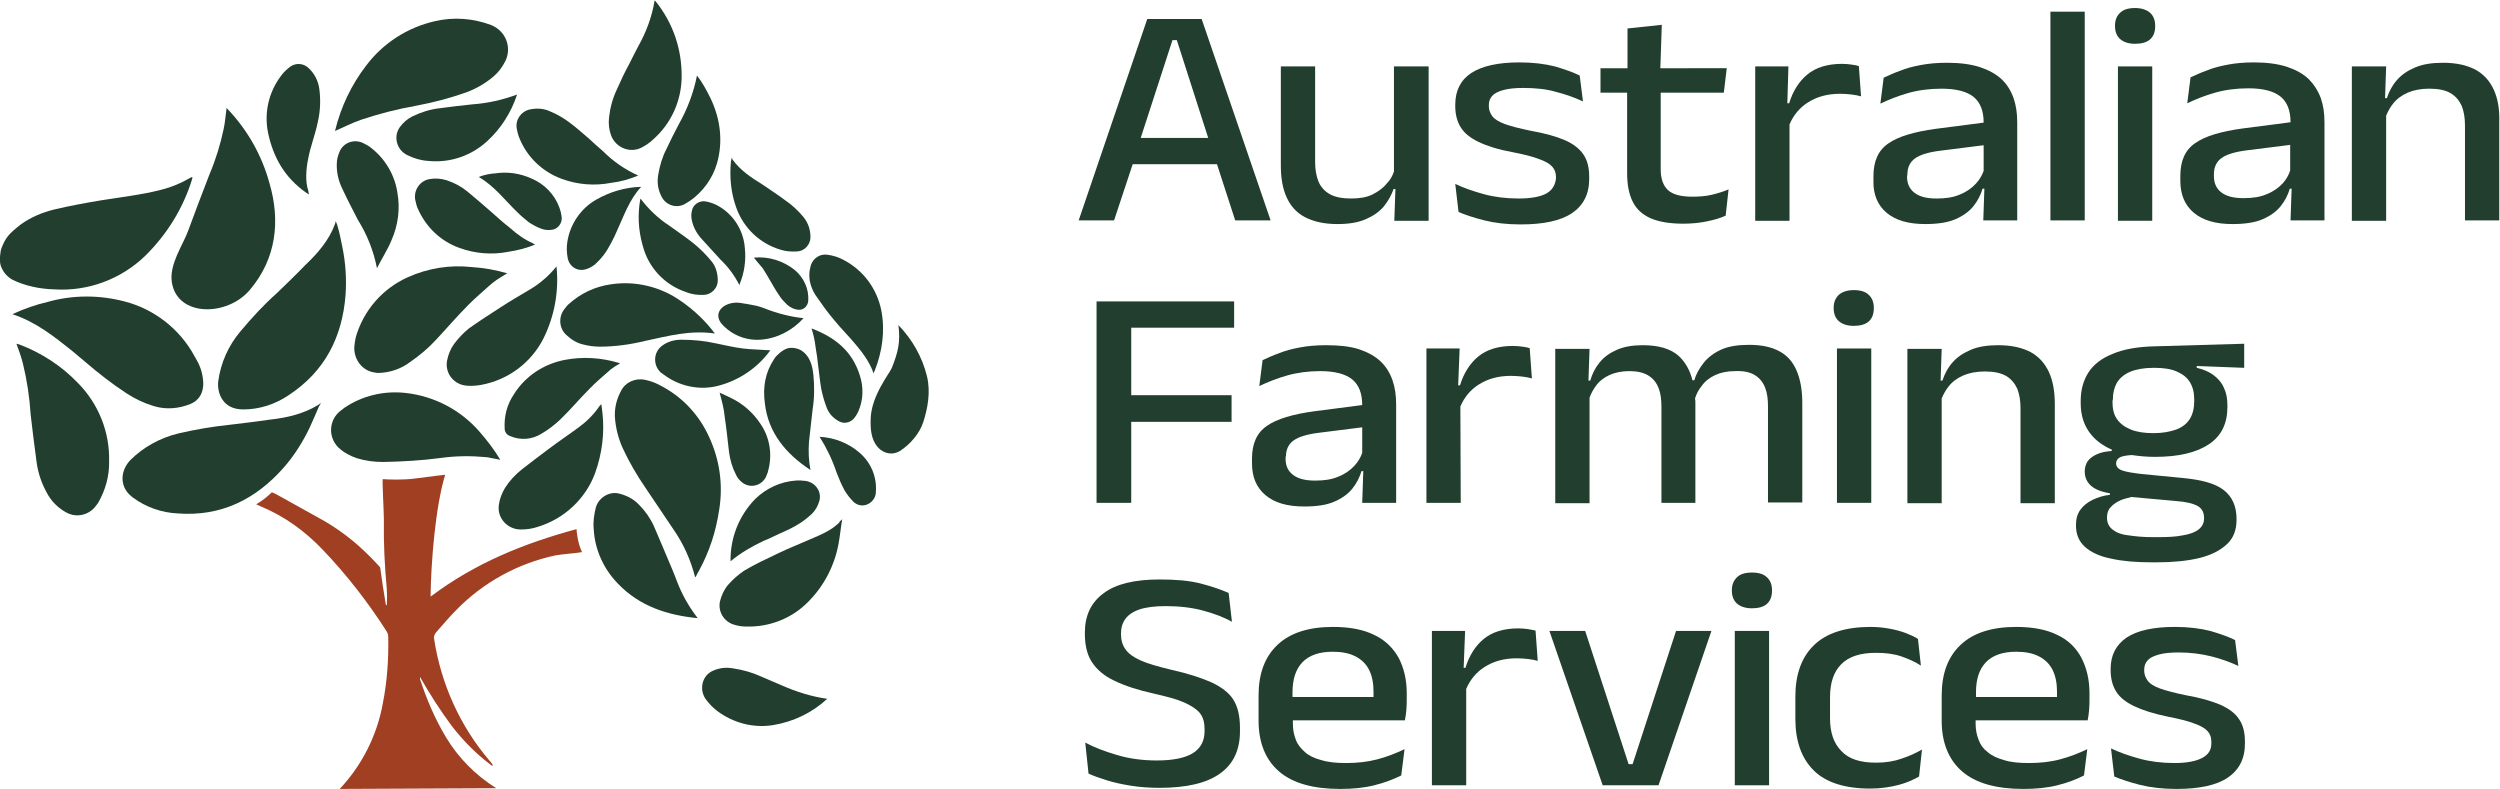
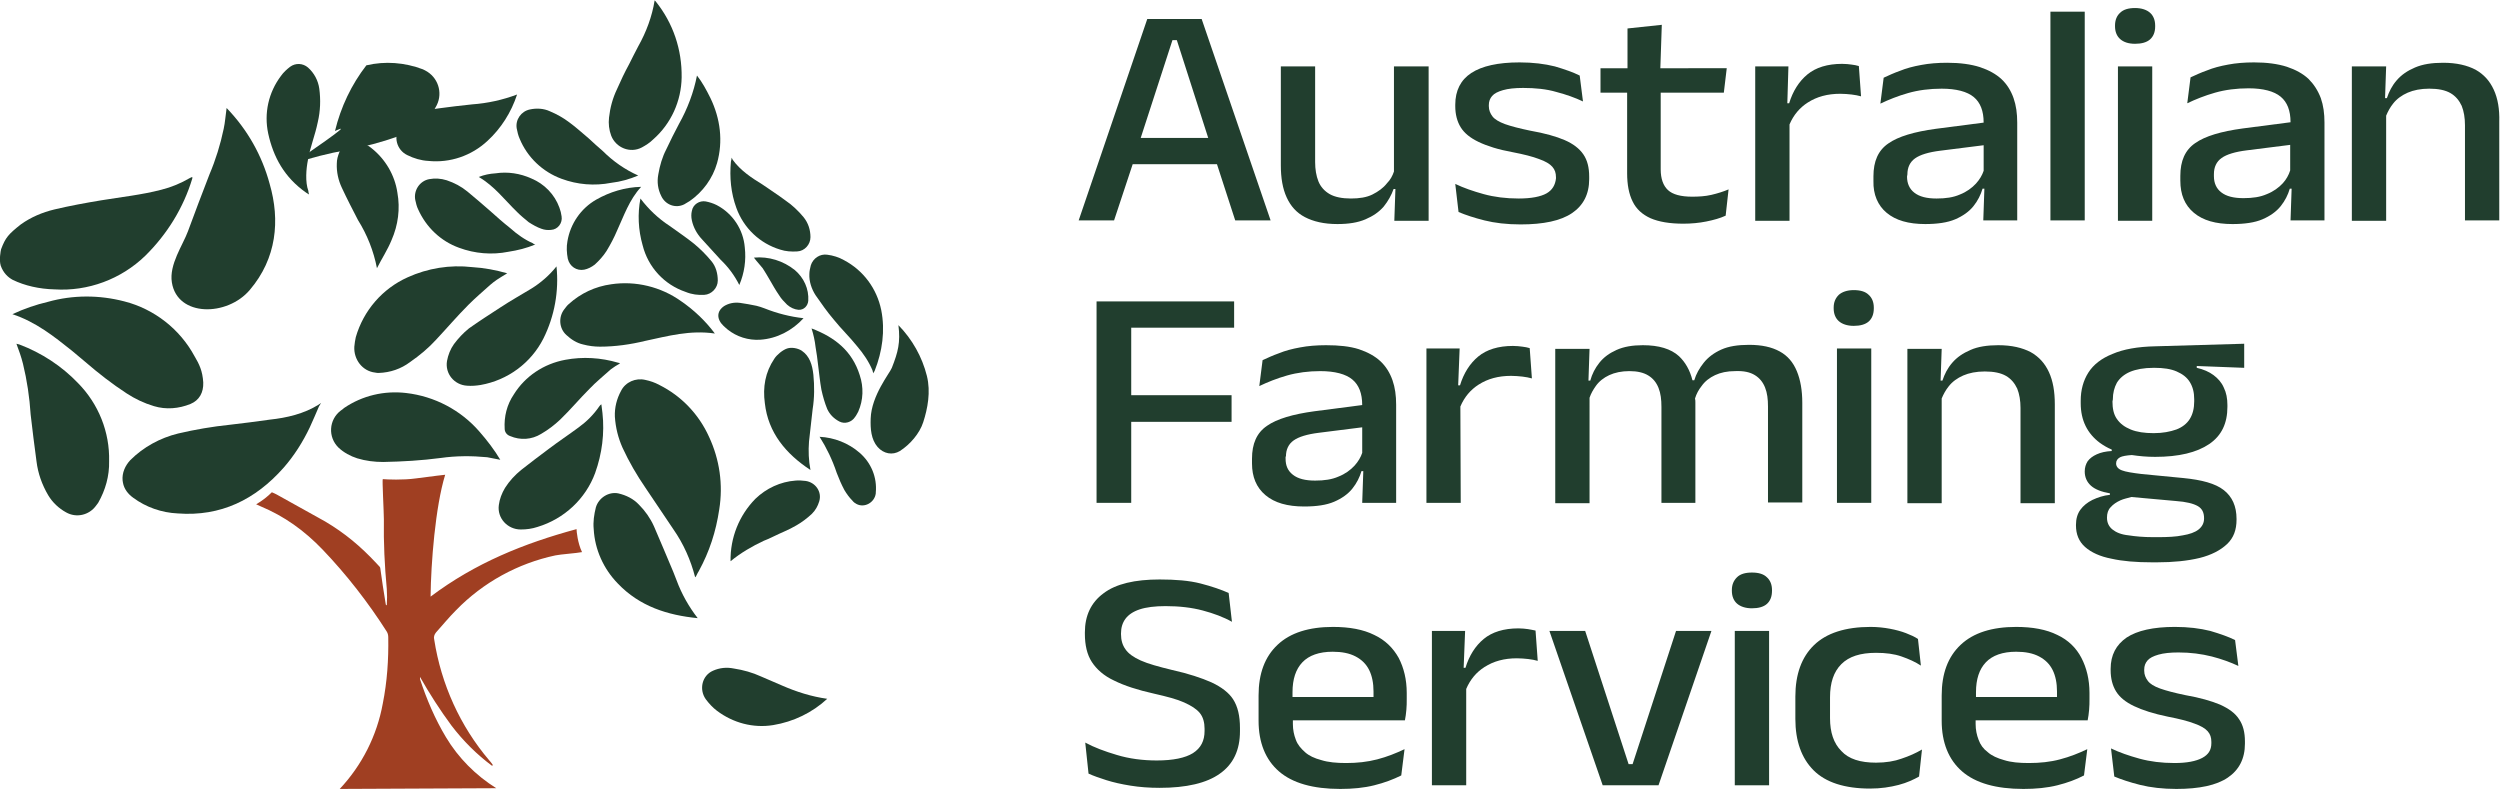
<svg xmlns="http://www.w3.org/2000/svg" id="Layer_1" x="0px" y="0px" viewBox="0 0 685.1 216.2" style="enable-background:new 0 0 685.1 216.2;" xml:space="preserve">
  <style type="text/css">	.st0{fill:#213E2E;}	.st1{fill:#A03F22;}</style>
  <g>
    <path class="st0" d="M310.4,45h23.1l5,15.4h9.7L329.3,5.2h-14.9l-18.8,55.2h9.7L310.4,45z M321.3,11h1.2l8.6,26.8h-18.5L321.3,11z" />
    <path class="st0" d="M357.6,59.5c2.3,1.2,5.2,1.9,8.9,1.9c3.1,0,5.6-0.4,7.7-1.3s3.7-2,5-3.5c1.2-1.5,2.1-3.1,2.7-4.8h0.5l-0.3,8.7  h9.4V18.2H382V47c-0.4,1.2-1,2.3-1.9,3.2c-1,1.3-2.4,2.3-4,3.1s-3.6,1.1-5.9,1.1c-2.4,0-4.4-0.4-5.8-1.2s-2.5-2-3.1-3.5  c-0.6-1.5-0.9-3.3-0.9-5.3V18.2H351v27.1c0,3.5,0.5,6.4,1.6,8.8C353.7,56.5,355.3,58.3,357.6,59.5z" />
    <path class="st0" d="M423.8,53c-1.6,0.9-4.2,1.4-7.6,1.4c-3.5,0-6.7-0.4-9.6-1.2s-5.5-1.7-7.8-2.8l0.9,7.7c1.9,0.8,4.3,1.6,7.1,2.3  c2.8,0.7,6.1,1.1,9.9,1.1c6.3,0,11-1,14.1-3.1c3.1-2.1,4.7-5.2,4.7-9.3v-0.7c0-2.5-0.5-4.5-1.6-6.1s-2.8-2.9-5.1-3.9  s-5.5-1.9-9.5-2.6c-2.9-0.6-5.2-1.2-6.9-1.8c-1.6-0.6-2.8-1.3-3.4-2.1c-0.6-0.8-1-1.7-1-2.8v-0.3c0-1,0.3-1.8,0.9-2.5  c0.6-0.7,1.6-1.2,3-1.6s3.2-0.6,5.5-0.6c3.3,0,6.4,0.3,9.1,1.1c2.7,0.7,5.2,1.6,7.3,2.6l-0.9-7.1c-1.8-0.9-4.1-1.7-6.8-2.5  c-2.8-0.7-6-1.1-9.7-1.1c-5.9,0-10.3,1-13.2,2.9s-4.4,4.8-4.4,8.7v0.4c0,2.2,0.5,4.2,1.5,5.8s2.6,2.9,4.9,4  c2.3,1.1,5.4,2.1,9.3,2.8c3.1,0.6,5.5,1.2,7.3,1.9c1.7,0.6,2.9,1.3,3.6,2.1s1,1.7,1,2.9v0.3C426.2,50.7,425.4,52.1,423.8,53z" />
    <path class="st0" d="M445.9,47.5c0,3.1,0.5,5.7,1.5,7.7c1,2.1,2.7,3.6,4.9,4.6c2.3,1,5.3,1.5,9,1.5c2.2,0,4.3-0.2,6.3-0.6  c2-0.4,3.8-0.9,5.3-1.6l0.8-7.2c-1.4,0.6-3,1.1-4.7,1.5s-3.5,0.5-5.3,0.5c-3.1,0-5.3-0.6-6.6-1.8s-2-3.1-2-5.7v-21h17.3l0.8-6.7  H455l0.4-11.9l-9.4,1l0,10.9h-7.4v6.7h7.3L445.9,47.5L445.9,47.5z" />
    <path class="st0" d="M490.4,34.1c1.1-2.6,2.8-4.6,5-6c2.5-1.6,5.4-2.4,8.9-2.4c1.1,0,2.2,0.1,3.1,0.2c1,0.1,1.8,0.3,2.6,0.5  l-0.6-8.3c-0.6-0.2-1.3-0.3-2-0.4s-1.6-0.2-2.6-0.2c-4,0-7.2,1-9.5,2.9s-4,4.6-5,7.9h-0.5l0.3-10.1H481v42.3h9.4V34.1z" />
    <path class="st0" d="M517,58.3c2.5,2.1,6,3.1,10.6,3.1c3.3,0,6.1-0.4,8.2-1.3s3.8-2.1,5-3.6c1.2-1.5,2-3.1,2.5-4.8h0.5l-0.3,8.7  h9.3V33.6c0-2.5-0.3-4.7-1-6.7c-0.7-2-1.8-3.8-3.3-5.2s-3.5-2.5-5.9-3.3c-2.5-0.8-5.5-1.2-9-1.2c-2.6,0-5,0.2-7.1,0.6  c-2.2,0.4-4.1,0.9-5.8,1.6c-1.7,0.6-3.2,1.3-4.5,1.9l-0.9,7.1c2.3-1.1,4.8-2.1,7.6-2.9c2.8-0.8,5.9-1.2,9.2-1.2c4,0,7,0.8,8.8,2.3  c1.8,1.5,2.7,3.8,2.7,7l-13.1,1.7c-5.9,0.8-10.3,2.1-13,4c-2.8,1.9-4.1,4.9-4.1,9v1.3C513.3,53.3,514.6,56.3,517,58.3z M522.7,47.8  c0-1.9,0.7-3.4,2.1-4.4c1.4-1,3.7-1.7,6.9-2.1l11.9-1.5v7c-0.4,1.2-1.1,2.4-2.1,3.5c-1.1,1.2-2.6,2.3-4.4,3  c-1.8,0.8-3.9,1.1-6.4,1.1c-2.7,0-4.7-0.5-6.1-1.6c-1.3-1-2-2.5-2-4.4L522.7,47.8L522.7,47.8z" />
    <rect x="561.9" y="3.2" class="st0" width="9.4" height="57.2" />
    <path class="st0" d="M585.1,12c1.8,0,3.2-0.4,4.1-1.2c0.9-0.8,1.4-2,1.4-3.5V7c0-1.5-0.5-2.7-1.4-3.5s-2.3-1.3-4.1-1.3  c-1.8,0-3.2,0.4-4.1,1.3c-0.9,0.8-1.4,2-1.4,3.5v0.2c0,1.5,0.5,2.7,1.4,3.5C581.9,11.5,583.2,12,585.1,12z" />
    <rect x="580.4" y="18.2" class="st0" width="9.4" height="42.3" />
    <path class="st0" d="M632.6,21.6c-1.5-1.4-3.5-2.5-5.9-3.3c-2.5-0.8-5.5-1.2-9-1.2c-2.6,0-5,0.2-7.1,0.6c-2.2,0.4-4.1,0.9-5.8,1.6  c-1.7,0.6-3.2,1.3-4.5,1.9l-0.9,7.1c2.3-1.1,4.8-2.1,7.6-2.9c2.8-0.8,5.9-1.2,9.2-1.2c4,0,7,0.8,8.8,2.3c1.8,1.5,2.7,3.8,2.7,7  l-13.1,1.7c-5.9,0.8-10.3,2.1-13,4c-2.8,1.9-4.1,4.9-4.1,9v1.3c0,3.8,1.2,6.7,3.7,8.8s6,3.1,10.6,3.1c3.3,0,6.1-0.4,8.2-1.3  s3.8-2.1,5-3.6c1.2-1.5,2-3.1,2.5-4.8h0.5l-0.3,8.7h9.3V33.6c0-2.5-0.3-4.7-1-6.7C635.2,24.8,634.1,23.1,632.6,21.6z M625.6,50.2  c-1.1,1.2-2.6,2.3-4.4,3c-1.8,0.8-3.9,1.1-6.4,1.1c-2.7,0-4.7-0.5-6.1-1.6c-1.3-1-2-2.5-2-4.4v-0.6c0-1.9,0.7-3.4,2.1-4.4  c1.4-1,3.7-1.7,6.9-2.1l11.9-1.5v7C627.2,48,626.5,49.2,625.6,50.2z" />
    <path class="st0" d="M683.4,24.6c-1.1-2.4-2.7-4.2-5-5.5c-2.3-1.2-5.2-1.9-8.9-1.9c-3.1,0-5.6,0.4-7.7,1.3c-2.1,0.9-3.7,2-5,3.5  s-2.1,3.1-2.7,4.9h-0.5l0.3-8.7h-9.4v42.3h9.4V31.7c0.5-1.2,1.1-2.3,1.9-3.3c1-1.3,2.4-2.3,4-3s3.6-1.1,5.9-1.1  c2.5,0,4.4,0.4,5.8,1.2c1.4,0.8,2.4,2,3.1,3.5c0.6,1.5,0.9,3.3,0.9,5.3v26.1h9.4V33.4C685,29.9,684.5,27,683.4,24.6z" />
    <polygon class="st0" points="338.2,89.8 338.2,82.6 310,82.6 303.2,82.6 300.5,82.6 300.5,137.8 310,137.8 310,115.6 337.5,115.6   337.5,108.3 310,108.3 310,89.8  " />
    <path class="st0" d="M346.8,135.7c2.5,2.1,6,3.1,10.6,3.1c3.4,0,6.1-0.4,8.2-1.3s3.8-2.1,5-3.6s2-3.1,2.5-4.8h0.5l-0.3,8.7h9.3  v-26.9c0-2.5-0.3-4.7-1-6.7c-0.7-2-1.8-3.8-3.3-5.2s-3.5-2.5-5.9-3.3c-2.5-0.8-5.5-1.1-9-1.1c-2.6,0-5,0.2-7.1,0.6  c-2.2,0.4-4.1,0.9-5.8,1.6c-1.7,0.6-3.2,1.3-4.5,1.9l-0.9,7.1c2.3-1.1,4.8-2.1,7.6-2.9c2.8-0.8,5.9-1.2,9.1-1.2c4,0,7,0.8,8.8,2.3  c1.8,1.5,2.7,3.8,2.7,7l-13.1,1.7c-5.9,0.8-10.3,2.1-13,4c-2.8,1.9-4.1,4.9-4.1,9v1.3C343.1,130.7,344.3,133.6,346.8,135.7z   M352.4,125.1c0-1.9,0.7-3.4,2.1-4.4c1.4-1,3.7-1.7,6.9-2.1l11.9-1.5v7c-0.4,1.2-1.1,2.4-2.1,3.5c-1.1,1.2-2.6,2.3-4.4,3  c-1.8,0.8-3.9,1.1-6.4,1.1c-2.7,0-4.7-0.5-6.1-1.6s-2-2.5-2-4.4V125.1z" />
    <path class="st0" d="M400.2,111.4c1.1-2.6,2.8-4.6,5-6c2.5-1.6,5.4-2.4,8.9-2.4c1.1,0,2.1,0.1,3.1,0.2s1.8,0.3,2.6,0.5l-0.6-8.3  c-0.6-0.2-1.3-0.3-2-0.4c-0.8-0.1-1.6-0.2-2.6-0.2c-4,0-7.2,1-9.5,2.9s-4,4.6-5,7.9h-0.5l0.4-10.1h-9.1v42.3h9.4L400.2,111.4  L400.2,111.4z" />
    <path class="st0" d="M480.9,102.8c1.3,0.8,2.2,1.9,2.8,3.4c0.6,1.5,0.8,3.2,0.8,5.2v26.3h9.4v-27.3c0-3.4-0.5-6.3-1.5-8.7  c-1-2.4-2.5-4.2-4.7-5.4s-4.9-1.8-8.4-1.8c-3.1,0-5.6,0.4-7.6,1.3s-3.6,2.1-4.8,3.6s-2.1,3.1-2.6,4.8h-0.5c-0.7-2.8-2-5-3.7-6.6  c-2.2-2-5.5-3-9.9-3c-2.8,0-5.2,0.4-7.2,1.3c-2,0.9-3.5,2-4.7,3.5s-2,3.1-2.5,4.9h-0.5l0.3-8.7h-9.4v42.3h9.4V109  c0.4-1.2,1-2.2,1.7-3.2c0.9-1.3,2.2-2.3,3.7-3s3.4-1.1,5.5-1.1c2.2,0,3.9,0.4,5.2,1.2c1.3,0.8,2.2,1.9,2.8,3.4  c0.6,1.5,0.8,3.2,0.8,5.2v26.3h9.3v-27.5c0-0.4,0-0.7-0.1-1.1c0.4-1.3,1-2.4,1.8-3.4c0.9-1.3,2.2-2.3,3.7-3s3.3-1.1,5.5-1.1  C477.9,101.6,479.6,102,480.9,102.8z" />
    <path class="st0" d="M503.9,80.8c-0.9,0.9-1.4,2-1.4,3.5v0.2c0,1.5,0.5,2.7,1.4,3.5s2.3,1.3,4.1,1.3c1.8,0,3.2-0.4,4.1-1.2  c0.9-0.8,1.4-2,1.4-3.6v-0.2c0-1.5-0.5-2.7-1.4-3.5c-0.9-0.9-2.3-1.3-4.1-1.3S504.8,80,503.9,80.8z" />
    <rect x="503.4" y="95.5" class="st0" width="9.4" height="42.3" />
    <path class="st0" d="M540,95.9c-2.1,0.9-3.7,2-5,3.5s-2.1,3.1-2.7,4.9h-0.5l0.3-8.7h-9.4v42.3h9.4v-28.7c0.5-1.2,1.1-2.3,1.9-3.3  c1-1.3,2.4-2.3,4-3s3.6-1.1,5.9-1.1c2.5,0,4.4,0.4,5.8,1.2c1.4,0.8,2.4,2,3.1,3.5c0.6,1.5,0.9,3.3,0.9,5.3v26.1h9.4v-27.1  c0-3.5-0.5-6.4-1.6-8.8c-1.1-2.4-2.7-4.2-5-5.5c-2.3-1.2-5.2-1.9-8.9-1.9C544.6,94.6,542,95,540,95.9z" />
    <path class="st0" d="M591.1,154.1c4.5,0,8.4-0.4,11.7-1.2c3.2-0.8,5.7-2.1,7.5-3.8s2.6-3.9,2.6-6.7v-0.2c0-3.5-1.2-6.1-3.5-7.9  s-6-2.8-11.1-3.3l-11.4-1.1c-2.5-0.3-4.4-0.6-5.4-1c-1.1-0.4-1.6-1.1-1.6-1.9v0c0-0.8,0.4-1.3,1.1-1.7c0.6-0.3,1.7-0.5,3.2-0.6  c2,0.3,4.1,0.5,6.4,0.5c6.5,0,11.4-1.2,14.8-3.5s5-5.7,5-10.2v-0.5c0-1.8-0.3-3.4-1-4.8c-0.6-1.4-1.6-2.5-2.8-3.4  c-1.2-0.9-2.8-1.6-4.6-2v-0.5l13,0.5v-6.6l-24.3,0.7c-4.9,0.1-8.8,0.8-11.8,2.1c-3,1.2-5.2,2.9-6.6,5.1s-2.1,4.8-2.1,7.7v0.7  c0,4.7,1.8,8.3,5.3,10.9c1,0.7,2,1.3,3.2,1.8v0.4c-1.7,0.1-3,0.4-4.1,0.9c-1.1,0.5-1.9,1.1-2.5,1.9c-0.5,0.8-0.8,1.7-0.8,2.8v0  c0,1.6,0.6,2.9,1.7,3.9c1.1,1,2.9,1.7,5.2,2.1v0.4c-1.8,0.2-3.3,0.7-4.8,1.4c-1.4,0.7-2.5,1.6-3.3,2.7c-0.8,1.1-1.2,2.5-1.2,4.1  v0.2c0,2.4,0.8,4.4,2.5,5.9c1.7,1.5,4.1,2.6,7.2,3.2c3.1,0.7,6.8,1,11.1,1L591.1,154.1L591.1,154.1z M579,109.5  c0-1.8,0.4-3.3,1.1-4.6c0.8-1.3,2-2.3,3.6-3c1.7-0.7,3.8-1.1,6.5-1.1h0.2c2.5,0,4.5,0.3,6.1,1c1.6,0.7,2.8,1.6,3.6,2.9  c0.8,1.3,1.2,2.8,1.2,4.7v0.6c0,1.9-0.4,3.5-1.2,4.8c-0.8,1.3-2.1,2.3-3.7,2.9c-1.7,0.6-3.7,1-6.2,1c-2.5,0-4.6-0.3-6.3-1  s-2.9-1.6-3.8-2.9s-1.2-2.9-1.2-4.8L579,109.5L579,109.5z M578.9,145.1c-1-0.8-1.5-1.9-1.5-3.2v-0.1c0-1.1,0.3-2.1,1-2.8  c0.7-0.8,1.6-1.4,2.7-1.9c0.9-0.4,1.9-0.6,3-0.9l12.2,1.1c2.8,0.2,4.8,0.7,6,1.4c1.2,0.7,1.7,1.8,1.7,3.3v0.1c0,1.2-0.5,2.2-1.5,3  s-2.5,1.3-4.3,1.6c-1.9,0.4-4.2,0.5-6.9,0.5h-1.2c-2.7,0-4.9-0.2-6.8-0.5C581.3,146.5,579.9,145.9,578.9,145.1z" />
    <path class="st0" d="M332,187c-2.7-1.2-6.3-2.4-10.8-3.4c-3.7-0.9-6.6-1.7-8.6-2.6c-2-0.9-3.4-1.9-4.2-3.1  c-0.8-1.1-1.2-2.5-1.2-4.1v-0.2c0-1.6,0.4-2.9,1.2-4c0.8-1.1,2.1-2,3.9-2.6s4.2-0.9,7.1-0.9c3.8,0,7.2,0.4,10.2,1.2  c3,0.8,5.7,1.8,8,3.1l-0.9-7.9c-2-0.9-4.6-1.8-7.7-2.6c-3.1-0.8-6.9-1.1-11.2-1.1c-6.8,0-12,1.2-15.4,3.8  c-3.4,2.5-5.1,6.1-5.1,10.7v0.4c0,3.1,0.6,5.7,1.9,7.7s3.3,3.8,6.1,5.1c2.8,1.4,6.5,2.6,11,3.6c3.5,0.8,6.2,1.5,8.2,2.4  s3.4,1.8,4.3,2.9s1.3,2.6,1.3,4.3v0.6c0,2.7-1,4.7-3.2,6.1c-2.1,1.3-5.4,2-9.9,2c-3.9,0-7.6-0.5-10.9-1.5c-3.4-1-6.3-2.1-8.7-3.4  l0.9,8.5c1.3,0.6,3,1.2,4.9,1.8c1.9,0.6,4.1,1.1,6.6,1.5c2.5,0.4,5.1,0.6,8,0.6c7.3,0,12.9-1.3,16.5-3.9c3.7-2.6,5.5-6.5,5.5-11.6  v-0.9c0-3.3-0.6-5.9-1.9-7.9C336.8,189.9,334.8,188.3,332,187z" />
    <path class="st0" d="M376.6,174c-3-1.5-6.8-2.2-11.3-2.2c-6.6,0-11.7,1.6-15.2,4.9c-3.5,3.3-5.2,7.9-5.2,13.9v6.9  c0,6,1.9,10.7,5.6,13.9s9.3,4.8,16.8,4.8c3.4,0,6.5-0.3,9.3-1c2.8-0.7,5.2-1.6,7.4-2.7l0.9-7.2c-2.3,1.1-4.8,2.1-7.5,2.8  s-5.5,1-8.5,1c-2.6,0-4.9-0.2-6.8-0.8c-1.9-0.5-3.4-1.2-4.5-2.2s-2-2-2.5-3.4c-0.5-1.3-0.8-2.7-0.8-4.3v-1h22.1h6.7h1.9  c0.2-0.9,0.3-1.9,0.4-2.9c0.1-1,0.1-2,0.1-3v-1.6c0-3.7-0.8-6.9-2.2-9.6C381.8,177.6,379.6,175.4,376.6,174z M354.2,191v-1.3  c0-3.6,0.9-6.3,2.7-8.2c1.8-1.9,4.6-2.9,8.3-2.9c2.5,0,4.6,0.4,6.3,1.3s2.9,2.1,3.7,3.7s1.2,3.6,1.2,5.9c0,0.5,0,1,0,1.5L354.2,191  L354.2,191z" />
    <path class="st0" d="M418.7,172.4c-0.8-0.1-1.6-0.2-2.6-0.2c-4,0-7.2,1-9.5,2.9s-4,4.6-5,7.9h-0.5l0.4-10.1h-9.1v42.3h9.4v-26.4  c1.1-2.6,2.8-4.6,5-6c2.5-1.6,5.4-2.4,8.9-2.4c1.1,0,2.1,0.1,3.1,0.2c1,0.1,1.8,0.3,2.6,0.5l-0.6-8.3  C420.2,172.7,419.5,172.5,418.7,172.4z" />
    <polygon class="st0" points="447.4,209.4 446.3,209.4 434.4,172.9 424.6,172.9 439.2,215.2 454.5,215.2 469,172.9 459.3,172.9  " />
    <path class="st0" d="M480.1,156.9c-1.8,0-3.2,0.4-4.1,1.3c-0.9,0.9-1.4,2-1.4,3.5v0.2c0,1.5,0.5,2.7,1.4,3.5s2.3,1.3,4.1,1.3  c1.8,0,3.2-0.4,4.1-1.2c0.9-0.8,1.4-2,1.4-3.6v-0.2c0-1.5-0.5-2.7-1.4-3.5C483.3,157.3,481.9,156.9,480.1,156.9z" />
    <rect x="475.4" y="172.9" class="st0" width="9.4" height="42.3" />
    <path class="st0" d="M514.1,209c-4.3,0-7.5-1-9.5-3.2c-2.1-2.1-3.1-5.1-3.1-9v-5.7c0-4,1-7,3.1-9.1c2.1-2.1,5.2-3.1,9.5-3.1  c2.7,0,5,0.3,7,1c2,0.7,3.8,1.5,5.3,2.5l-0.8-7.3c-0.9-0.6-2-1.1-3.3-1.6s-2.8-0.9-4.4-1.2c-1.6-0.3-3.4-0.5-5.3-0.5  c-6.9,0-12.1,1.7-15.5,5c-3.4,3.3-5.1,8-5.1,14.1v6.1c0,6.1,1.7,10.8,5,14.1s8.5,5,15.5,5c2.9,0,5.5-0.4,7.8-1s4.2-1.5,5.6-2.3  l0.8-7.4c-1.7,1-3.5,1.8-5.6,2.5C519.2,208.6,516.8,209,514.1,209z" />
    <path class="st0" d="M563.8,174c-3-1.5-6.8-2.2-11.3-2.2c-6.6,0-11.7,1.6-15.2,4.9c-3.5,3.3-5.2,7.9-5.2,13.9v6.9  c0,6,1.9,10.7,5.6,13.9c3.7,3.2,9.3,4.8,16.8,4.8c3.4,0,6.5-0.3,9.3-1c2.8-0.7,5.2-1.6,7.3-2.7l0.9-7.2c-2.3,1.1-4.8,2.1-7.5,2.8  c-2.6,0.7-5.5,1-8.5,1c-2.7,0-4.9-0.2-6.8-0.8c-1.8-0.5-3.4-1.2-4.5-2.2c-1.2-0.9-2-2-2.5-3.4c-0.5-1.3-0.8-2.7-0.8-4.3v-1h22.1  h6.7h1.9c0.2-0.9,0.3-1.9,0.4-2.9s0.1-2,0.1-3v-1.6c0-3.7-0.8-6.9-2.2-9.6C569,177.6,566.8,175.4,563.8,174z M541.5,191v-1.3  c0-3.6,0.9-6.3,2.7-8.2c1.8-1.9,4.6-2.9,8.3-2.9c2.5,0,4.6,0.4,6.3,1.3c1.7,0.9,2.9,2.1,3.7,3.7s1.2,3.6,1.2,5.9c0,0.5,0,1,0,1.5  L541.5,191L541.5,191z" />
    <path class="st0" d="M608.4,193.1c-2.4-1-5.5-1.9-9.5-2.6c-2.9-0.6-5.2-1.2-6.9-1.8c-1.7-0.6-2.8-1.3-3.4-2.1c-0.6-0.8-1-1.7-1-2.8  v-0.3c0-1,0.3-1.8,0.9-2.5c0.6-0.7,1.6-1.2,3-1.6s3.2-0.6,5.5-0.6c3.3,0,6.3,0.4,9.1,1.1c2.7,0.7,5.2,1.6,7.3,2.6l-0.9-7.1  c-1.8-0.9-4.1-1.7-6.8-2.5c-2.8-0.7-6-1.1-9.7-1.1c-5.9,0-10.3,1-13.2,2.9c-2.9,2-4.4,4.8-4.4,8.6v0.4c0,2.2,0.5,4.2,1.5,5.8  c1,1.6,2.6,2.9,4.9,4c2.3,1.1,5.4,2.1,9.3,2.9c3.1,0.6,5.5,1.2,7.3,1.9c1.7,0.6,2.9,1.3,3.6,2.1s1,1.7,1,2.9v0.4  c0,1.8-0.8,3.1-2.5,4c-1.7,0.9-4.2,1.4-7.6,1.4c-3.5,0-6.7-0.4-9.6-1.2s-5.5-1.7-7.8-2.8l0.9,7.7c1.9,0.8,4.3,1.6,7.1,2.3  c2.8,0.7,6.2,1.1,9.9,1.1c6.3,0,11-1,14.1-3.1c3.1-2.1,4.7-5.2,4.7-9.3v-0.6c0-2.5-0.5-4.5-1.6-6.1  C612.5,195.4,610.8,194.2,608.4,193.1z" />
  </g>
  <g>
    <path class="st1" d="M93.1,216.2C93.1,216.1,93.1,216.2,93.1,216.2c6.1-6.5,10.2-14.6,11.8-23.4c1.2-6,1.6-12.1,1.5-18.1  c0-0.6-0.1-1.1-0.4-1.6c-5.1-8-11-15.6-17.6-22.5c-5-5.2-10.4-9.1-17.1-11.9c-0.2-0.1-0.7-0.3-1.1-0.5c1.7-1,3.1-2.1,4.3-3.3  c0.5,0.2,0.9,0.4,1.3,0.6l13.3,7.4c5.4,3.2,9.7,6.8,14,11.4c0.4,0.5,0.9,0.9,1,1.1c0,0.1,0.1,0.1,0.1,0.2c0.4,2.8,1,7.1,1.5,9.9  c0,0.2,0.1,0.3,0.3,0.4c0.1-1.5,0.1-3,0-4.5c-0.6-6.4-0.9-12.7-0.8-19.1c0-1.9-0.5-11-0.3-11c1.2,0.1,5.5,0.3,9.1-0.2  c4.4-0.6,8-1,8-1c-2.7,8.8-3.9,24.2-4,33.4c12.2-9.2,25.6-14.6,40-18.5c0,0.6,0.3,3.8,1.5,6.3c-1.5,0.3-5.9,0.6-7.3,0.9  c-10.3,2.2-19.8,7.4-27.2,15c-2,2-3.7,4.1-5.5,6.1c-0.5,0.6-0.7,1.3-0.5,2c1.9,12.2,7.1,23.7,15.1,33.1c0.3,0.3,0.5,0.6,0.8,1  s0,0.2,0,0.5c-4.2-3.1-8-6.9-11.2-11.1c-3.1-4.2-6-8.7-8.6-13.3c0,0.2,0,0.4,0,0.6c1.8,5.5,4.1,10.9,7.1,15.9  c3.4,5.7,8.2,10.5,13.8,14L93.1,216.2z" />
-     <path class="st0" d="M92.4,61.6c0.6,2,1,3.9,1.4,6c0.9,4.3,1.2,8.8,0.9,13.2c-0.9,11.6-5.7,21-15.6,27.5c-3.7,2.5-8,3.9-12.4,3.9  c-1.7,0-3.5-0.4-4.8-1.6c-0.2-0.1-0.3-0.3-0.4-0.4c-1.4-1.5-1.9-3.7-1.7-5.7c0.7-5.1,2.8-9.8,6.1-13.7c3.1-3.7,6.3-7.2,9.9-10.4  c2.6-2.5,5.3-5.1,7.8-7.7c3.4-3.2,6.6-6.9,8.2-11.3c0.1-0.2,0.2-0.8,0.2-0.8S92.3,61.4,92.4,61.6z" />
    <path class="st0" d="M87.4,111.4c-0.8,1.9-1.6,3.7-2.5,5.7c-1.9,4-4.3,7.8-7.2,11.1c-7.7,8.7-17.2,13.4-29,12.5  c-4.4-0.2-8.7-1.7-12.2-4.3c-1.4-1-2.5-2.4-2.8-4.1c0-0.2-0.1-0.4-0.1-0.6c-0.2-2.1,0.7-4.1,2.1-5.6c3.6-3.6,8.2-6.1,13.1-7.3  c4.7-1.1,9.4-1.9,14.2-2.4c3.6-0.4,7.3-0.9,10.9-1.4c4.7-0.5,9.4-1.6,13.4-4.1c0.2-0.1,0.7-0.5,0.7-0.5S87.5,111.2,87.4,111.4z" />
    <path class="st0" d="M62.1,29.6C62.1,29.5,62.1,29.6,62.1,29.6c5.7,5.9,9.7,13,11.8,20.8c2.9,10,1.9,20.4-5.4,29  c-6.2,7.4-19.9,7.5-21.4-2c-0.8-4.9,3-10.2,4.4-14c1.9-5.2,3.9-10.4,5.9-15.6c1.7-4,3-8.2,3.9-12.5C61.7,33.5,61.8,31.6,62.1,29.6z  " />
    <path class="st0" d="M52.7,48.5c0,0.1,0,0.2,0,0.4c-2.4,8-6.9,15.3-12.9,21.2c-6.6,6.4-15.7,9.8-24.9,9.2c-4.1-0.1-8.1-1-11.4-2.6  c-1.3-0.7-2.6-1.9-3.3-3.9c-0.5-1.6,0-4.1,0.1-4.5c1.2-3.2,2-4.1,5.4-6.8c2.8-2,5.9-3.3,9.2-4.1c4.2-1,8.6-1.8,12.8-2.5  c5.5-0.9,11.1-1.5,16.5-2.9c2.8-0.7,5.4-1.8,7.8-3.2C52.3,48.6,52.5,48.6,52.7,48.5z" />
    <path class="st0" d="M190.5,158.2c-1.2-4.7-3.2-9.2-6-13.2c-2.5-3.8-5.1-7.5-7.6-11.3c-2.4-3.5-4.5-7.1-6.3-11  c-1.2-2.7-1.9-5.5-2.1-8.5c-0.1-2.5,0.5-4.9,1.7-7.1c1.2-2.4,4-3.6,6.6-3c1.4,0.3,2.6,0.7,3.9,1.4c6,3,10.8,8,13.6,14.2  c2.9,6.2,3.9,13.1,2.8,19.9c-0.9,6.1-2.7,11.6-5.6,16.9c-0.2,0.3-0.4,0.7-0.6,1.1C190.8,157.9,190.7,158,190.5,158.2z" />
    <path class="st0" d="M3.4,86.1c3.2-1.5,6.4-2.6,9.8-3.4c6.8-1.9,14-1.9,20.9-0.1c8.2,2.1,15.2,7.6,19.2,15c1.3,2.2,2.2,4,2.4,7.2  c0.1,2.8-1.1,4.9-3.5,5.9c-3.2,1.3-6.7,1.6-10,0.6c-2.7-0.8-5.2-2-7.5-3.5c-4-2.6-7.7-5.5-11.3-8.6l-3.7-3.1  C14.8,92.2,9.8,88.2,3.4,86.1z" />
-     <path class="st0" d="M91.8,35.9c1.6-6.6,4.5-12.7,8.6-18c4.6-6.1,11.3-10.4,18.8-12.1c5.1-1.2,10.5-0.8,15.5,1.1  c0.2,0.1,0.4,0.2,0.6,0.3c3.5,1.8,4.9,6,3.2,9.5c-0.8,1.6-1.8,3-3.2,4.2c-2.2,1.9-4.8,3.4-7.5,4.4c-4.5,1.6-9.1,2.8-13.9,3.7  c-5.1,0.9-10.1,2.2-14.9,3.8C96.4,33.7,94.1,34.9,91.8,35.9z" />
+     <path class="st0" d="M91.8,35.9c1.6-6.6,4.5-12.7,8.6-18c5.1-1.2,10.5-0.8,15.5,1.1  c0.2,0.1,0.4,0.2,0.6,0.3c3.5,1.8,4.9,6,3.2,9.5c-0.8,1.6-1.8,3-3.2,4.2c-2.2,1.9-4.8,3.4-7.5,4.4c-4.5,1.6-9.1,2.8-13.9,3.7  c-5.1,0.9-10.1,2.2-14.9,3.8C96.4,33.7,94.1,34.9,91.8,35.9z" />
    <path class="st0" d="M4.5,94.2l0.8,0.2c6.1,2.3,11.6,5.9,16.1,10.6c5.6,5.7,8.7,13.4,8.5,21.4c0.1,4-1,7.9-3,11.4  c-0.2,0.3-0.4,0.5-0.6,0.8c-1.9,2.6-5.4,3.4-8.2,1.8c-2-1.1-3.7-2.7-4.9-4.7c-1.7-2.9-2.8-6-3.2-9.3c-0.6-4.3-1.1-8.6-1.6-12.8  c-0.3-4.7-1-9.4-2.1-13.9C5.8,97.7,5.2,96.1,4.5,94.2z" />
    <path class="st0" d="M139,74.9c-1,0.6-2,1.2-2.9,1.8c-0.6,0.4-1.2,0.9-1.8,1.4c-2,1.8-4,3.5-5.9,5.4c-3.1,3.1-5.9,6.4-8.9,9.6  c-2.1,2.3-4.5,4.3-7.1,6.1c-2.5,1.9-5.5,2.9-8.6,3c-0.3,0-0.6,0-1-0.1c-3.5-0.4-5.9-3.6-5.7-7.1c0.1-0.9,0.2-1.8,0.4-2.6  c2.1-7.3,7.3-13.3,14.2-16.4c5.5-2.5,11.6-3.5,17.7-2.8C132.7,73.4,135.9,74,139,74.9z" />
    <path class="st0" d="M137.1,126c-1.4-0.3-2.5-0.5-3.6-0.7c-4.2-0.4-8.5-0.4-12.7,0.2c-5.3,0.7-10.5,1-15.8,1.1  c-2.4,0-4.8-0.3-7.1-1c-1.9-0.6-3.7-1.6-5.1-2.9c-3-2.9-2.7-7.7,0.6-10.2c0.3-0.2,0.6-0.4,0.9-0.7c5-3.4,11-4.8,17-4.1  c7.8,0.9,15,4.7,20.1,10.6C133.5,120.7,135.5,123.3,137.1,126z" />
    <path class="st0" d="M176.9,93.4c-4.1,1-8.3,1.6-12.5,1.6c-1.5,0-3.1-0.2-4.6-0.6c-1.8-0.4-3.3-1.4-4.6-2.6c-2-1.8-2.2-4.9-0.6-7  c0.4-0.5,0.8-1.1,1.3-1.5c3.2-2.9,7.2-4.8,11.6-5.4c6.7-1,13.6,0.7,19.1,4.6c3.5,2.4,6.7,5.4,9.3,8.9  C189.1,90.4,183,92.1,176.9,93.4z" />
-     <path class="st0" d="M230.8,142.3c-0.4,2.3-0.6,4.5-1,6.7c-1.1,6-4,11.6-8.3,15.9c-4.5,4.6-10.7,7-17.1,6.8c-1.1,0-2.2-0.2-3.2-0.5  c-2.8-0.8-4.5-3.6-3.9-6.4c0.4-1.6,1.1-3.2,2.2-4.5c1.3-1.5,2.8-2.8,4.4-3.9c3-1.8,6.1-3.2,9.2-4.7s6-2.6,8.9-3.9  c3-1.3,5.6-2.3,8-4.6C230,143,230.2,142.8,230.8,142.3z" />
    <path class="st0" d="M148.9,92.8c-3.4,6.7-9.8,11.4-17.2,12.7c-1.2,0.2-2.5,0.3-3.7,0.2c-3.5-0.2-6.1-3.3-5.5-6.8  c0.3-1.6,0.9-3.2,1.9-4.6c1.2-1.6,2.5-3,4.1-4.3c2.8-2,5.8-3.9,8.7-5.8s5.6-3.4,8.4-5.1c2.6-1.6,5-3.7,6.9-6.1  C153.2,79.7,152,86.6,148.9,92.8z" />
    <path class="st0" d="M164.8,110.8c0.1,0.9,0.2,1.7,0.3,2.4c0.6,5.5-0.1,11.1-2,16.4c-2.6,7.1-8.5,12.6-15.8,14.8  c-1.5,0.5-3,0.7-4.6,0.7c-3.6,0-6.5-3.1-6-6.7c0.2-1.6,0.8-3.2,1.7-4.7c1.2-1.9,2.7-3.5,4.4-4.9c2.5-2,5.1-3.9,7.6-5.8  s5.5-3.9,8.2-5.9c2.2-1.6,4.1-3.5,5.6-5.7C164.4,111.1,164.6,110.9,164.8,110.8z" />
    <path class="st0" d="M191.2,169.4c-8.2-0.8-15.9-3.2-21.9-9.5c-3.9-4-6.3-9.3-6.6-14.9c-0.2-2,0.1-4,0.6-6c0.8-2.6,3.5-4.3,6.1-3.8  c2.2,0.5,4.2,1.5,5.7,3.1c1.7,1.7,3.1,3.7,4.1,5.9c1.8,4.1,3.5,8.3,5.3,12.5c0.3,0.8,0.6,1.5,0.9,2.3  C186.8,162.8,188.8,166.3,191.2,169.4z" />
    <path class="st0" d="M179.7,0.4c4.8,6,7.2,13.2,7.1,20.8c-0.1,6.5-2.9,12.7-7.8,17c-0.9,0.9-2,1.6-3.1,2.2  c-3.2,1.7-7.1,0.1-8.4-3.2c-0.6-1.6-0.8-3.3-0.6-5c0.3-2.7,1-5.3,2.2-7.8c1-2.3,2.1-4.6,3.3-6.8c0.8-1.7,1.7-3.3,2.5-4.9  c2.2-3.9,3.8-8.2,4.5-12.6" />
    <path class="st0" d="M174.9,48.1c-2.4,1-4.8,1.7-7.4,2c-4.6,0.9-9.3,0.5-13.6-1.1c-5.2-1.9-9.4-5.9-11.5-11  c-0.4-0.9-0.6-1.8-0.8-2.8c-0.4-2.4,1.2-4.7,3.6-5.2c1.8-0.4,3.8-0.3,5.5,0.5c1.9,0.8,3.7,1.8,5.4,3.1c1.8,1.3,3.5,2.9,5.2,4.3  c1.3,1.2,2.6,2.4,3.9,3.5C168,44.2,171.3,46.5,174.9,48.1z" />
    <path class="st0" d="M191,20.7c1.5,1.9,2.6,4,3.7,6.2c2.7,5.6,3.5,11.8,1.8,17.8c-1.2,4.2-3.9,7.9-7.5,10.4c-0.5,0.3-1,0.6-1.5,0.9  c-2.4,1.2-5.2,0.1-6.3-2.3c-0.9-1.8-1.2-3.8-0.8-5.9c0.4-2.4,1.1-4.8,2.2-6.9c1.1-2.4,2.3-4.7,3.5-7  C188.4,29.8,190.1,25.3,191,20.7z" />
    <path class="st0" d="M141.7,25.9c-1.6,4.9-4.4,9.3-8.1,12.7c-4.4,4.1-10.3,6.1-16.2,5.5c-2-0.1-4-0.7-5.8-1.6  c-2.9-1.4-3.9-5.1-2-7.7c0.9-1.2,2-2.2,3.4-2.9c2.3-1.1,4.7-1.9,7.2-2.2c3.1-0.4,6.1-0.8,9.2-1.1C133.6,28.3,137.7,27.4,141.7,25.9  z" />
    <path class="st0" d="M146.7,67c-2.4,1-4.8,1.6-7.4,2c-4.5,0.9-9.2,0.5-13.5-1.1c-5-1.8-9-5.6-11.2-10.5c-0.4-0.8-0.6-1.7-0.8-2.6  c-0.5-2.6,1.2-5.2,3.8-5.7c1.6-0.3,3.2-0.2,4.8,0.3c2.1,0.7,4,1.7,5.7,3.1c2,1.7,4.1,3.4,6.1,5.2c2,1.8,3.7,3.3,5.6,4.8  c1.9,1.7,4,3.2,6.3,4.2C146.2,66.9,146.4,66.9,146.7,67z" />
    <path class="st0" d="M169.9,99.6c-0.9,0.5-1.7,1-2.5,1.6c-2,1.8-4.1,3.5-5.9,5.4c-2.7,2.7-5.2,5.7-8,8.4c-1.6,1.5-3.3,2.8-5.2,3.9  c-2.6,1.6-5.7,1.8-8.5,0.6c-0.9-0.3-1.5-1.1-1.5-2c-0.2-3.3,0.6-6.6,2.5-9.4c3.1-5,8.2-8.4,14.1-9.5c4.8-0.9,9.8-0.6,14.5,0.8  C169.6,99.4,169.8,99.5,169.9,99.6z" />
    <path class="st0" d="M84.7,53.3c0,0-0.6-0.4-0.8-0.5c-6-4.2-9-9.8-10.4-16.2C72.3,31,73.6,25.3,77,20.8c0.7-1,1.6-1.8,2.5-2.5  c1.5-1.1,3.5-1,4.9,0.2c1.7,1.5,2.8,3.6,3.1,5.8c0.4,3,0.3,6.1-0.4,9.1c-0.8,3.9-2,6.5-2.7,10.4c-0.5,2.4-0.8,6.1,0.1,8.5  C84.5,52.7,84.7,53.3,84.7,53.3z" />
    <path class="st0" d="M239.3,102.3c0-0.1-0.1-0.4-0.2-0.8c-1-2.4-2.5-4.6-4.2-6.6c-2-2.5-4.4-4.8-6.4-7.3c-1.8-2.1-3.4-4.4-5-6.7  c-1.1-1.7-1.8-3.8-1.7-5.8c0-0.8,0.2-1.6,0.4-2.4c0.6-1.9,2.5-3.2,4.5-2.9c1.6,0.2,3.2,0.7,4.6,1.5c5.3,2.8,9,7.8,10.2,13.7  c1.1,5.6,0.3,11.3-1.8,16.6C239.6,101.8,239.5,101.9,239.3,102.3z" />
    <path class="st0" d="M98.1,60.3c-1.5-2.9-3-5.8-4.4-8.8c-1-2.1-1.5-4.4-1.4-6.7c0-1.1,0.3-2.1,0.7-3.1c1-2.6,4-3.7,6.5-2.5  c0.8,0.4,1.6,0.8,2.3,1.4c3.8,3,6.4,7.4,7.1,12.2c0.8,4.4,0.2,8.9-1.6,13c-1.1,2.7-2.7,5.1-4,7.7C102.4,68.8,100.6,64.3,98.1,60.3z  " />
    <path class="st0" d="M226.7,191.5c-4.1,3.8-9.3,6.3-14.8,7.2c-5.5,0.9-11-0.6-15.4-3.9c-1.2-0.9-2.2-2-3.1-3.2  c-1.9-2.7-1-6.5,2-7.8c1.8-0.8,3.7-1,5.7-0.6c2.6,0.4,5.1,1.1,7.5,2.2l5.8,2.5C218.3,189.6,222.4,190.9,226.7,191.5z" />
    <path class="st0" d="M246.2,89.1c3.8,3.9,6.5,8.7,7.8,13.9c1.1,4.4,0.2,9-1,12.7c-1,3.1-3.6,6.1-6.4,7.9c-2,1.2-4.4,0.8-6.1-1.1  c-1.8-2.1-2-5-1.9-7.8c0.2-6.3,5.2-12.4,5.8-13.9C246.1,96.5,246.8,93.8,246.2,89.1z" />
    <path class="st0" d="M222.1,128.8c-6.7-4.4-11.6-10.2-12.5-18.3c-0.6-4.4,0.1-8.5,2.6-12.2c0.7-1.1,2.3-2.4,3.5-2.8  c1.2-0.4,2.9-0.1,4,0.6c2.2,1.5,2.9,3.9,3.2,6.6c0.3,3.1,0.3,6.3-0.2,9.4c-0.3,3-0.7,5.9-1,8.9  C221.5,123.6,221.6,126.2,222.1,128.8z" />
-     <path class="st0" d="M211.1,96c-3.5,4.8-8.5,8.2-14.2,9.7c-4.9,1.3-10.2,0.3-14.4-2.6c-0.5-0.3-0.9-0.7-1.4-1  c-2.2-2-2.1-5.6,0.4-7.4c1.5-1.1,3.3-1.6,5.2-1.6c3.2,0,6.4,0.3,9.5,1c2.5,0.5,4.9,1.1,7.4,1.4S208.5,95.8,211.1,96z" />
    <path class="st0" d="M183.5,61.9c2.2,1.6,4.6,3.2,6.7,4.9c1.7,1.4,3.3,3,4.7,4.7c1.3,1.5,1.8,3.5,1.8,5.4c0,2-1.7,3.8-3.7,3.9  c-1.7,0.1-3.4-0.1-5.1-0.8c-5.9-2-10.3-6.8-11.8-12.8c-1.2-4.2-1.4-8.6-0.6-12.8C177.7,57.3,180.4,59.9,183.5,61.9z" />
    <path class="st0" d="M200.5,43.2c0,0,0.2,0.4,0.3,0.6c2.1,2.9,5.1,4.9,8.2,6.8c2,1.4,4.2,2.8,6.2,4.3c1.9,1.3,3.5,2.8,5,4.6  c1.3,1.6,1.9,3.5,1.9,5.5c0,2-1.6,3.8-3.6,3.9c-1.6,0.1-3.2,0-4.7-0.5c-5.6-1.7-10-5.9-12-11.4c-1.5-4.1-1.9-8.4-1.5-12.7  C200.4,43.9,200.5,43.4,200.5,43.2z" />
    <path class="st0" d="M200.2,153.8c-0.1-6.4,2.3-12.5,6.8-17.1c3-2.9,6.9-4.7,11-5c0.9-0.1,1.9,0,2.8,0.1c2.7,0.4,4.5,3,3.7,5.6  c-0.4,1.3-1,2.4-2,3.4c-1.3,1.2-2.7,2.3-4.3,3.2c-2,1.2-4.2,2-6.4,3.1c-0.8,0.4-1.7,0.8-2.5,1.1C206.1,149.7,203,151.5,200.2,153.8  z" />
    <path class="st0" d="M175.7,51.2c-3.3,3.6-4.7,7.9-6.6,12c-0.8,1.9-1.8,3.8-2.9,5.6c-0.9,1.4-2,2.6-3.2,3.7  c-0.9,0.7-1.9,1.2-2.9,1.4c-2.1,0.4-4-0.9-4.5-3c-0.3-1.6-0.4-3.2-0.1-4.8c0.8-4.8,3.7-9,7.9-11.4  C167.1,52.6,171.3,51.3,175.7,51.2z" />
-     <path class="st0" d="M197.2,107.6c1.1,0.5,2.2,1,3.2,1.5c3.3,1.6,6.1,4.1,8.1,7.2c2.5,3.7,3.2,8.4,2,12.7c-0.1,0.6-0.4,1.2-0.6,1.7  c-1.2,2.4-4.2,3.2-6.4,1.6c-0.8-0.6-1.4-1.3-1.8-2.2c-1-1.9-1.6-4-1.9-6.1c-0.4-3.3-0.7-6.5-1.2-9.8  C198.4,112,197.8,109.8,197.2,107.6z" />
    <path class="st0" d="M222.4,90c6.3,2.4,11.1,6.1,13.2,12.8c1.1,3.3,1,6.8-0.4,10c-0.3,0.5-0.5,1-0.9,1.5c-0.9,1.4-2.8,2-4.3,1.2  c-1.5-0.8-2.6-1.9-3.3-3.4c-0.7-1.7-1.2-3.5-1.6-5.3c-0.4-2.2-0.6-4.5-0.9-6.7c-0.2-1.7-0.4-3.4-0.7-5  C223.3,93.3,222.9,91.6,222.4,90z" />
    <path class="st0" d="M131.2,48.5c1.5-0.6,3-0.9,4.6-1c3.3-0.5,6.7,0,9.8,1.4c3.6,1.5,6.4,4.4,7.7,8c0.3,0.8,0.5,1.6,0.6,2.4  c0.3,1.8-1,3.6-2.9,3.7c-0.9,0.1-1.8,0-2.6-0.3c-1.2-0.4-2.4-1.1-3.5-1.8c-1.1-0.9-2.2-1.8-3.2-2.8C138.3,54.8,135.5,51,131.2,48.5  z" />
    <path class="st0" d="M202.6,78.1c-1.3-2.6-3-4.9-5.1-6.9c-1.7-1.9-3.5-3.8-5.2-5.7c-1.3-1.4-2.3-3.2-2.7-5.1  c-0.2-0.9-0.2-1.8,0-2.6c0.3-1.8,2.1-2.9,3.8-2.6c1,0.2,2,0.5,3,1c4.4,2.3,7.3,6.7,7.7,11.6C204.5,71.3,204,74.8,202.6,78.1  C202.6,78.1,202.6,78.1,202.6,78.1z" />
    <path class="st0" d="M220.2,87.2c-3.1,3.4-7.3,5.6-11.9,5.9c-3.2,0.2-6.4-0.8-8.9-2.8c-0.8-0.7-1.7-1.4-2.2-2.4  c-0.7-1.4-0.4-2.9,1.2-4c1.3-0.8,2.8-1.1,4.4-0.9c1.5,0.2,3,0.5,4.5,0.8c0.7,0.2,1.5,0.4,2.2,0.7C213,85.9,216.6,86.8,220.2,87.2z" />
    <path class="st0" d="M224.6,119.7c4,0.2,7.9,1.7,11,4.4c3.1,2.7,4.8,6.7,4.4,10.9c0,0.1,0,0.1,0,0.2c-0.3,2.5-3.1,4.1-5.3,2.9  c-0.4-0.2-0.8-0.5-1.1-0.9c-0.9-0.9-1.6-1.9-2.2-2.9c-0.8-1.5-1.5-3.1-2.1-4.7C228.1,126,226.5,122.7,224.6,119.7z" />
    <path class="st0" d="M206.6,70.6c4-0.4,8.1,0.9,11.2,3.4c2.5,2.1,3.9,5.2,3.7,8.4c-0.1,1.4-1.2,2.6-2.7,2.5  c-1.1-0.1-2.2-0.6-3.1-1.4c-0.8-0.8-1.6-1.6-2.2-2.6c-0.9-1.3-1.7-2.7-2.5-4.1s-1.3-2.2-2-3.3C208.3,72.6,207.5,71.8,206.6,70.6z" />
  </g>
</svg>